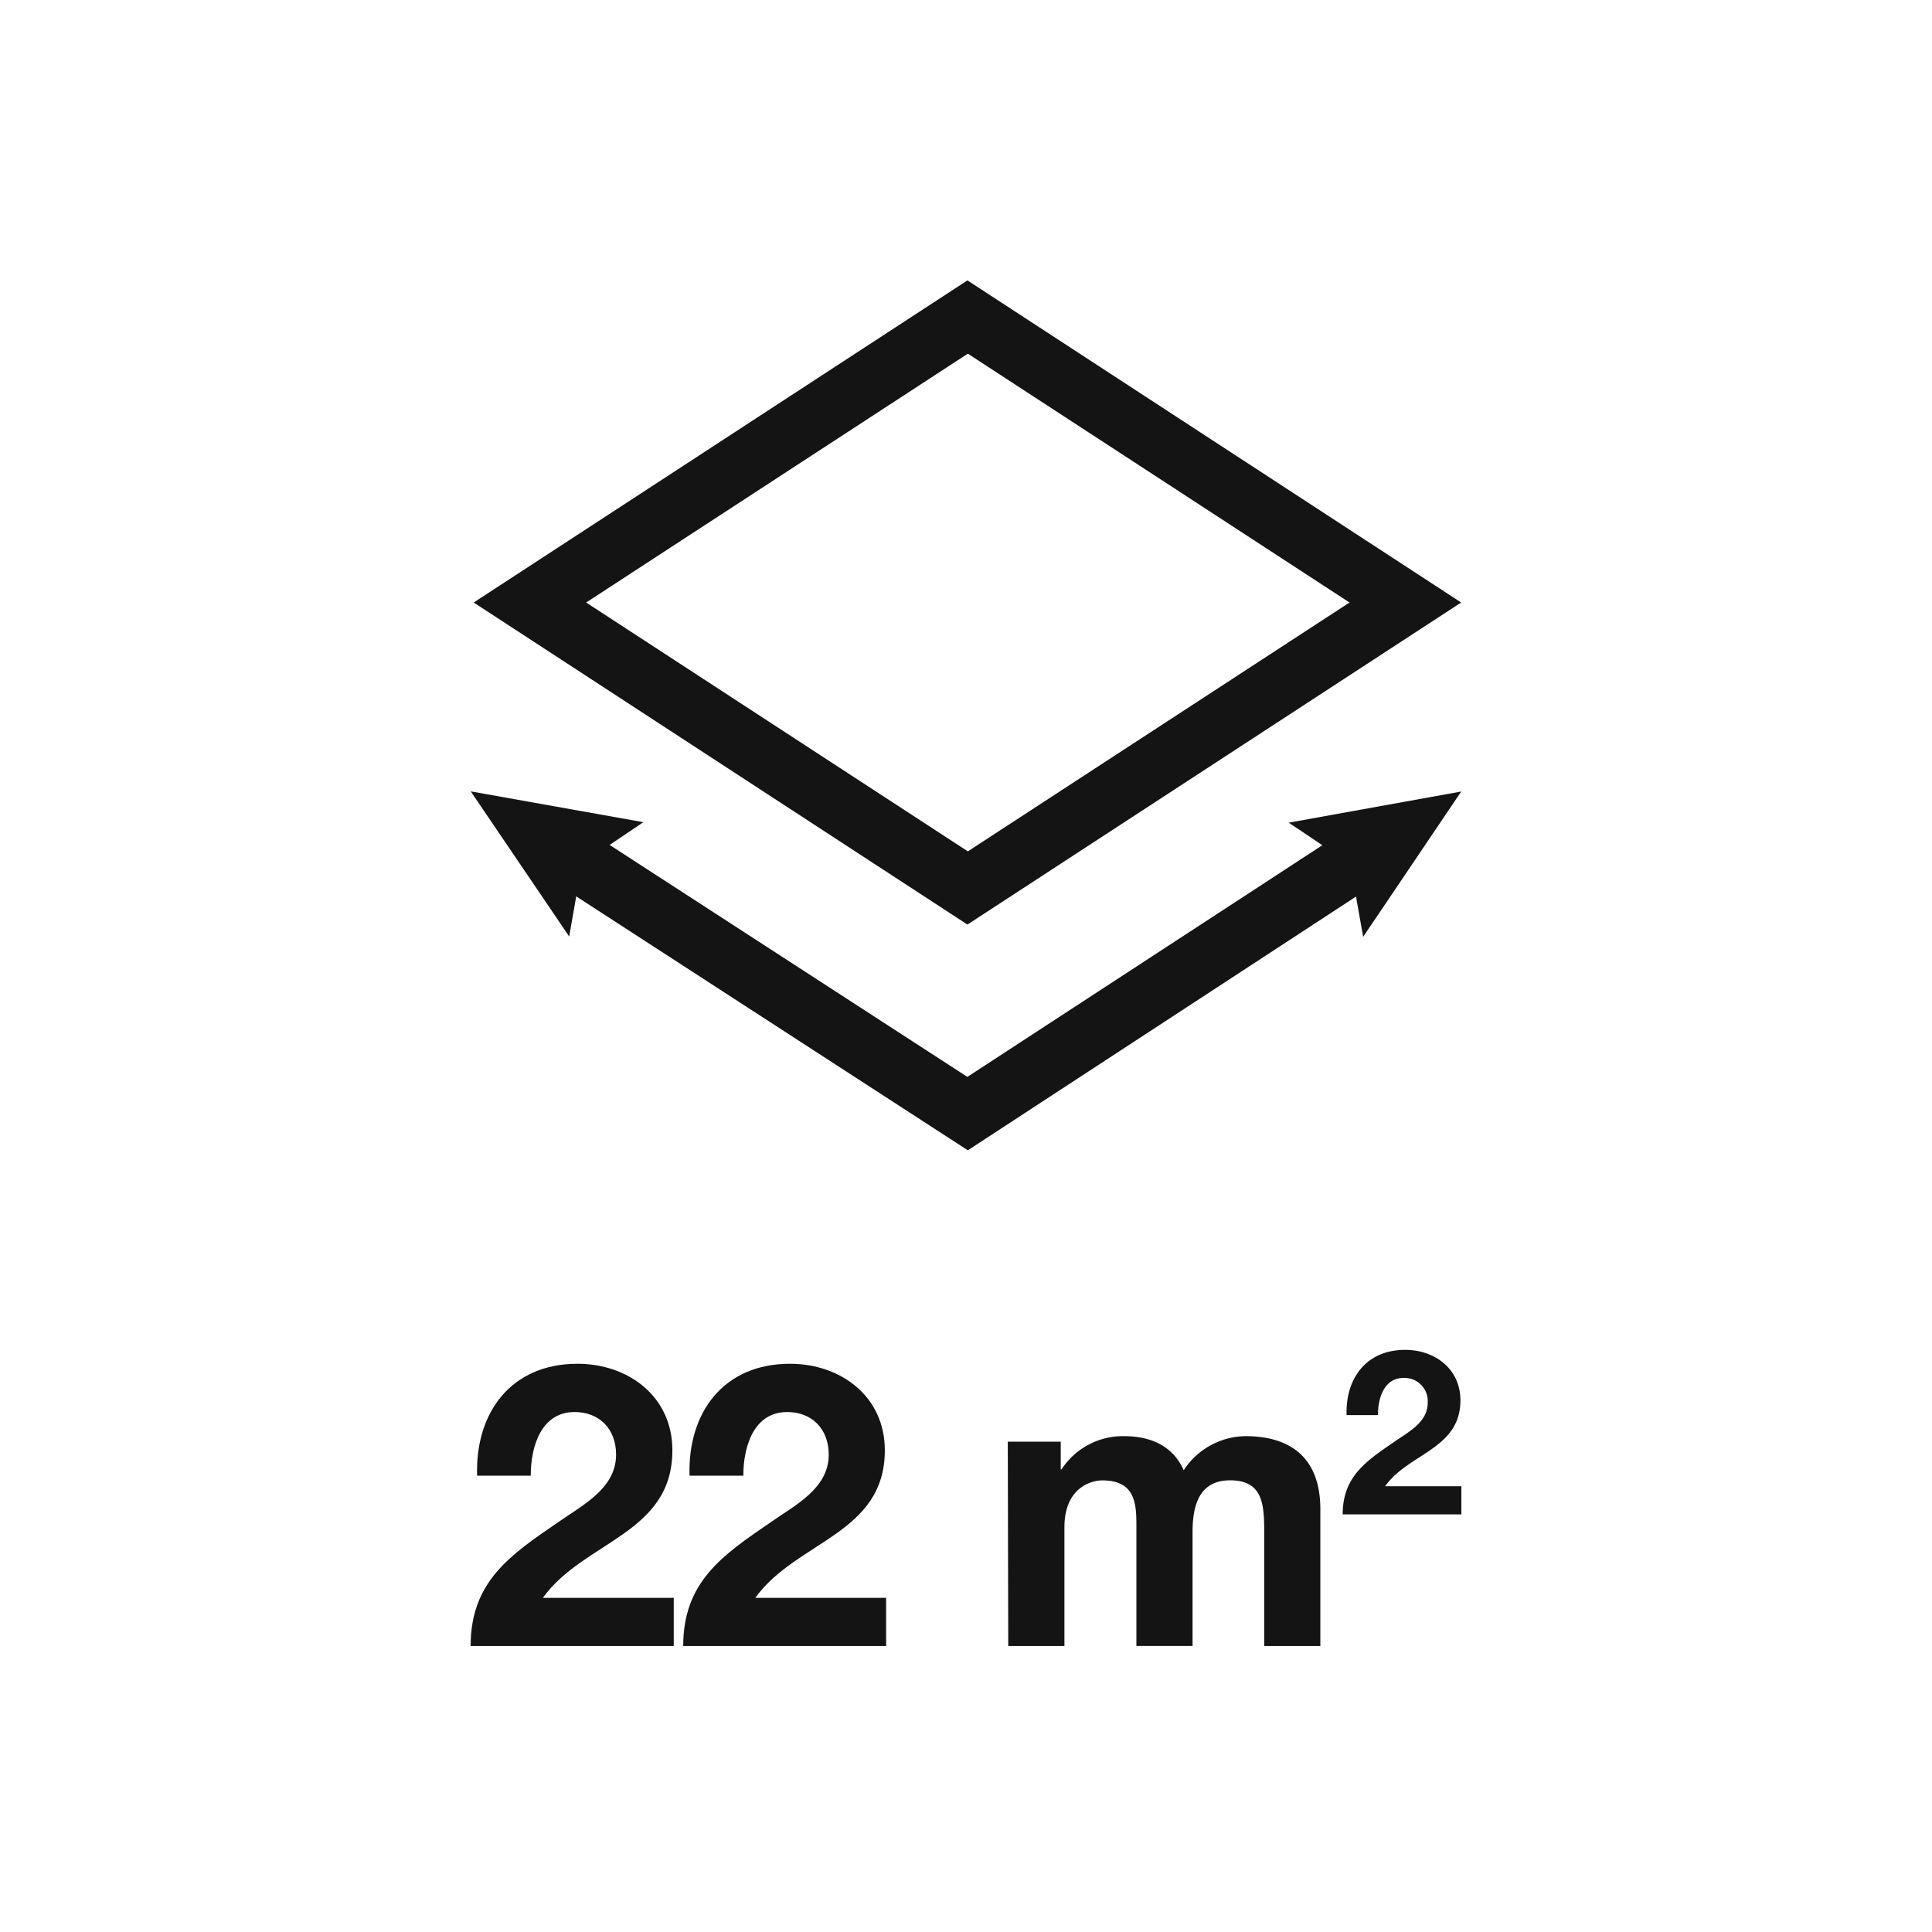
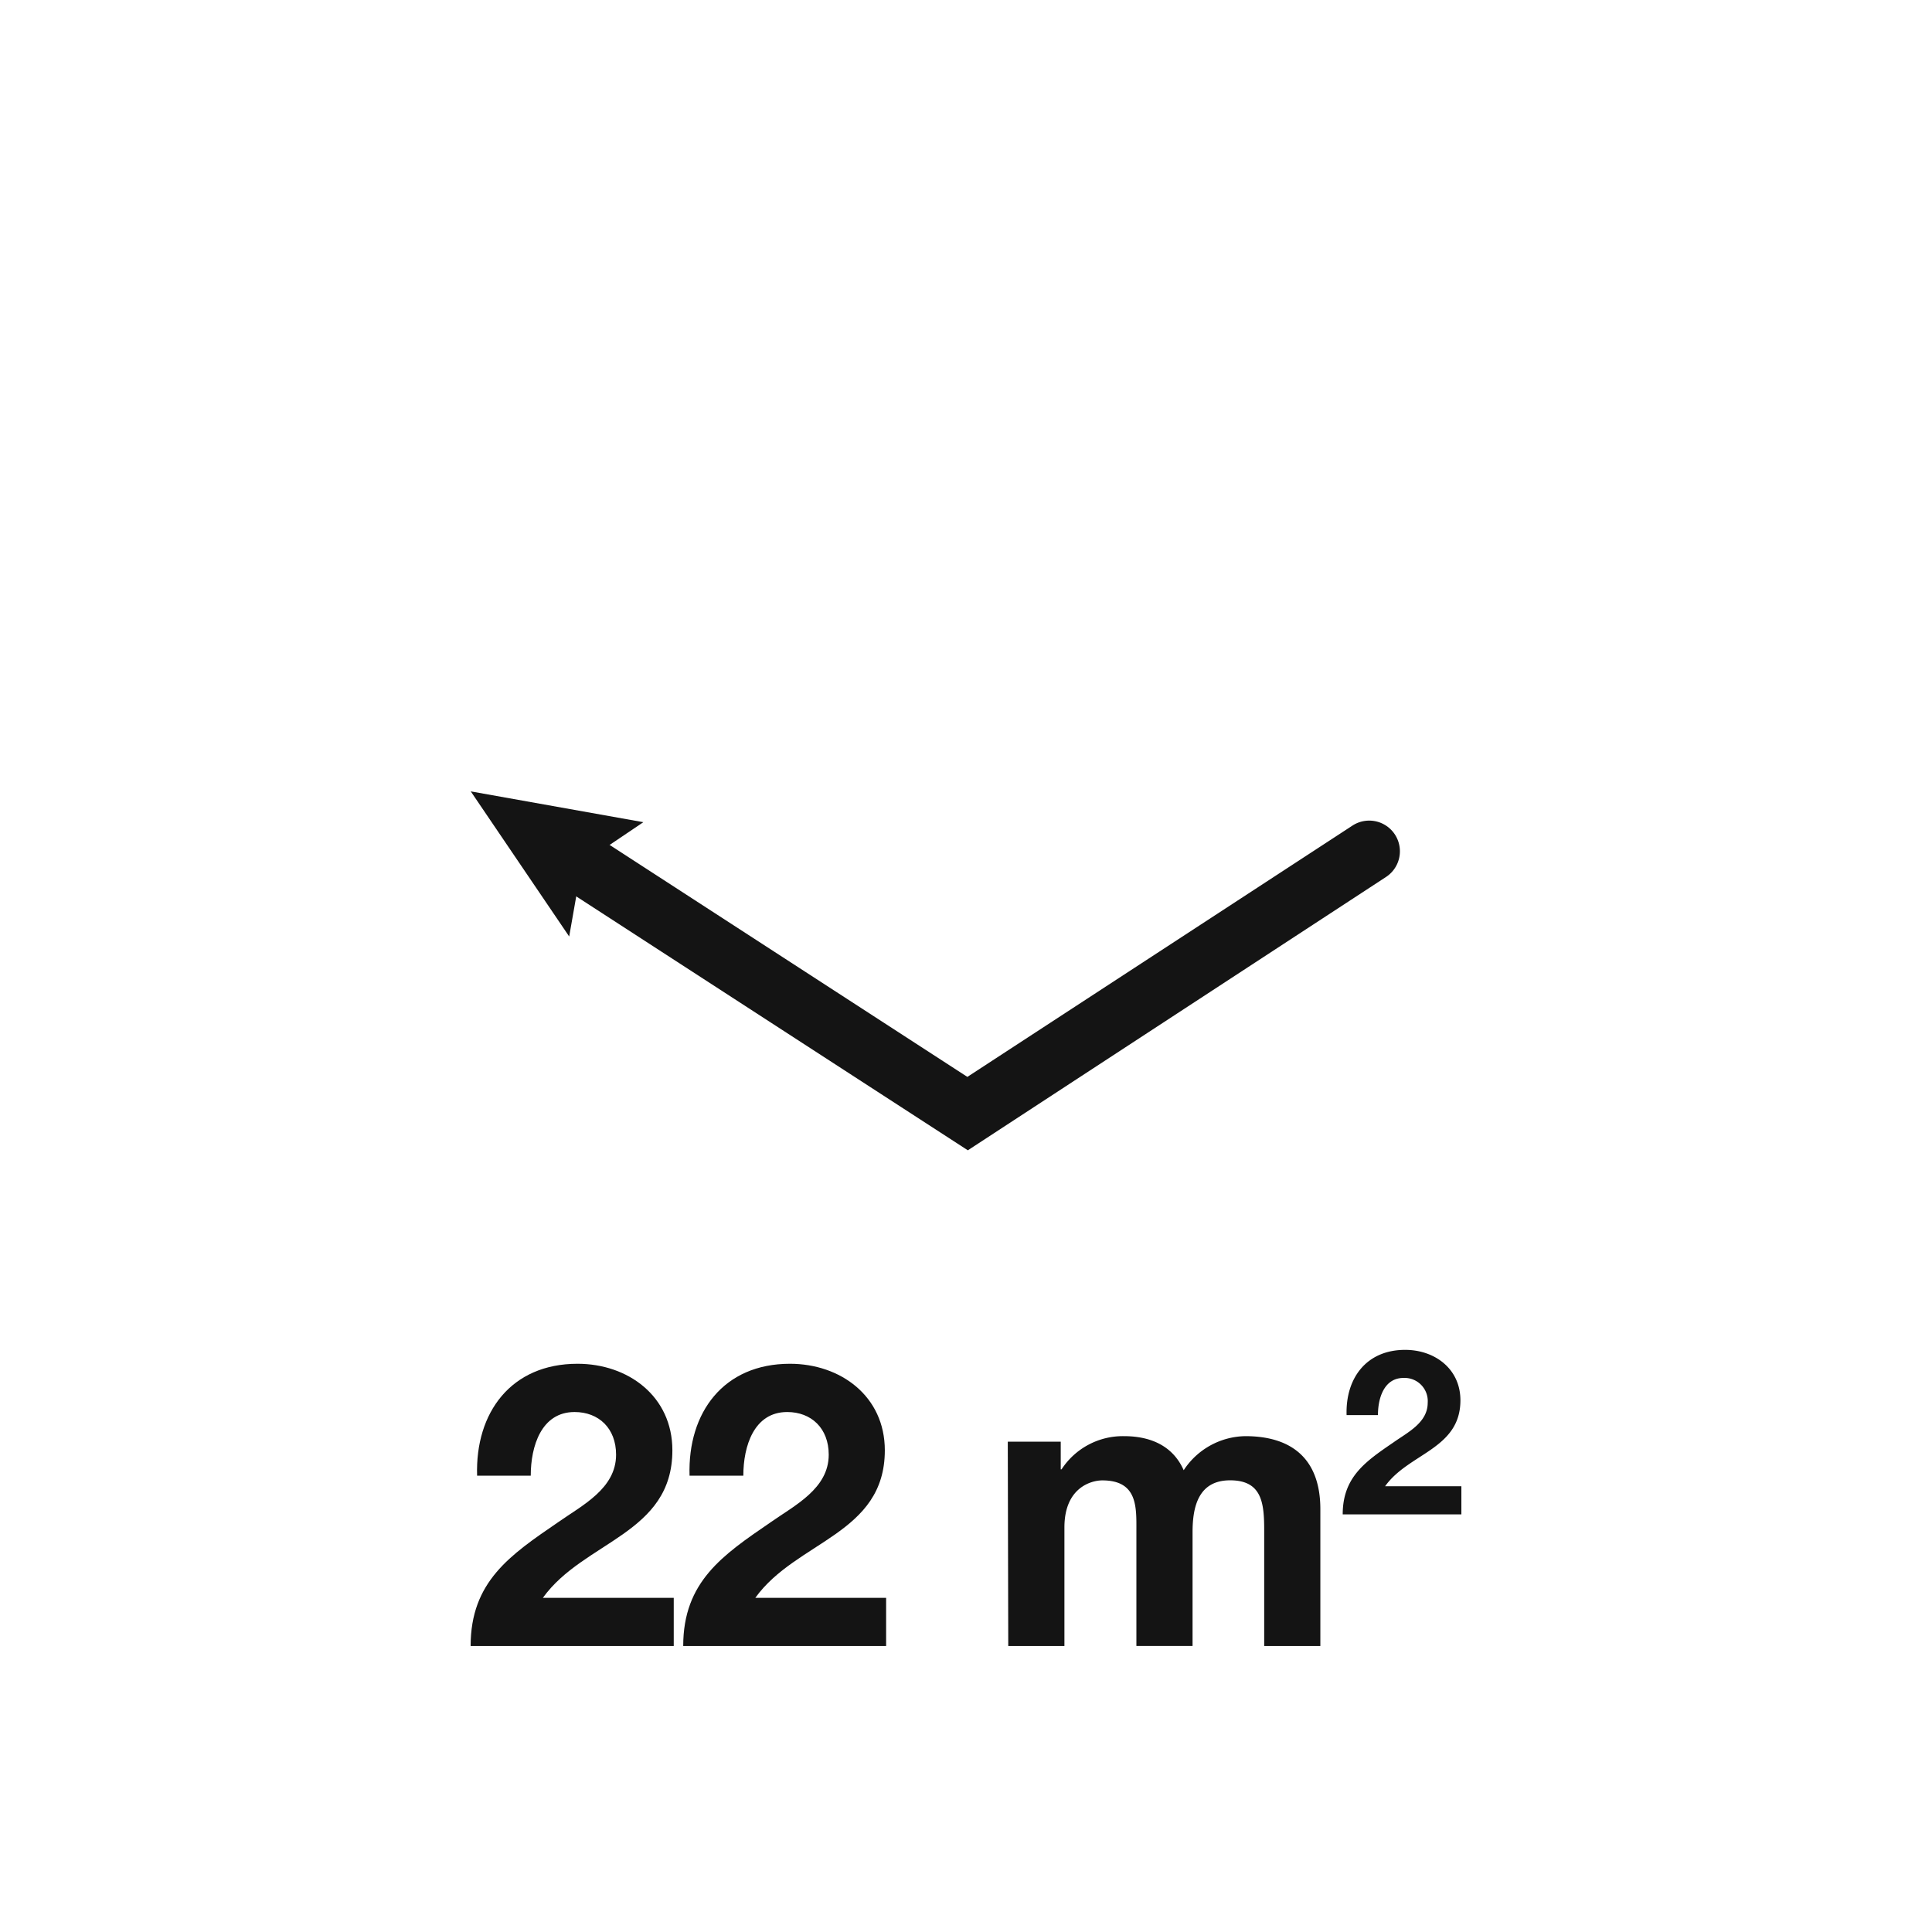
<svg xmlns="http://www.w3.org/2000/svg" id="Tracciati" viewBox="0 0 283.46 283.46">
  <defs>
    <style>.cls-1{fill:#141414;}</style>
  </defs>
  <path class="cls-1" d="M70,216.51c-.29-9.28,5-16.42,14.73-16.42,7.42,0,13.92,4.76,13.92,12.7,0,12.3-13,13.29-19,21.64h19.2v7.07H69.05c0-9.45,5.8-13.34,12.82-18.15,3.54-2.49,8.52-4.93,8.52-9.92,0-3.88-2.55-6.26-6.09-6.26-4.87,0-6.43,5-6.43,9.34Z" />
  <path class="cls-1" d="M101.17,216.51c-.29-9.28,5-16.42,14.73-16.42,7.43,0,13.92,4.76,13.92,12.7,0,12.3-13,13.29-19,21.64h19.19v7.07H100.24c0-9.45,5.8-13.34,12.82-18.15,3.54-2.49,8.53-4.93,8.53-9.92,0-3.88-2.56-6.26-6.09-6.26-4.88,0-6.44,5-6.44,9.34Z" />
  <path class="cls-1" d="M147.86,211.52h7.77v4.06h.12a10.74,10.74,0,0,1,9.16-4.87c3.77,0,7.14,1.33,8.76,5a11,11,0,0,1,9.05-5c6.38,0,11,2.95,11,10.73V241.5h-8.24v-17c0-4-.34-7.31-5-7.31s-5.51,3.89-5.51,7.6v16.7h-8.24V224.68c0-3.48.24-7.48-5-7.48-1.62,0-5.56,1.05-5.56,6.9v17.4h-8.24Z" />
  <path class="cls-1" d="M197.57,207.62c-.17-5.41,2.91-9.57,8.59-9.57,4.33,0,8.11,2.77,8.11,7.4,0,7.17-7.6,7.75-11.05,12.61h11.19v4.13H197c0-5.51,3.38-7.78,7.47-10.58,2.06-1.46,5-2.88,5-5.79a3.4,3.4,0,0,0-3.55-3.65c-2.84,0-3.75,2.94-3.75,5.45Z" />
-   <path class="cls-1" d="M141.94,135.65,69.5,88.4l72.44-47.26L214.38,88.4ZM86,88.4l56,36.51,56-36.51-56-36.51Z" />
  <path class="cls-1" d="M142,168.77,80.14,128.66a4.5,4.5,0,0,1,4.9-7.55L141.93,158l56.5-36.87a4.5,4.5,0,0,1,4.92,7.54Z" />
-   <polygon class="cls-1" points="189.08 120.7 198.1 126.75 200 137.45 214.39 116.13 189.08 120.7" />
  <polygon class="cls-1" points="94.39 120.63 85.39 126.7 83.51 137.4 69.07 116.11 94.39 120.63" />
</svg>